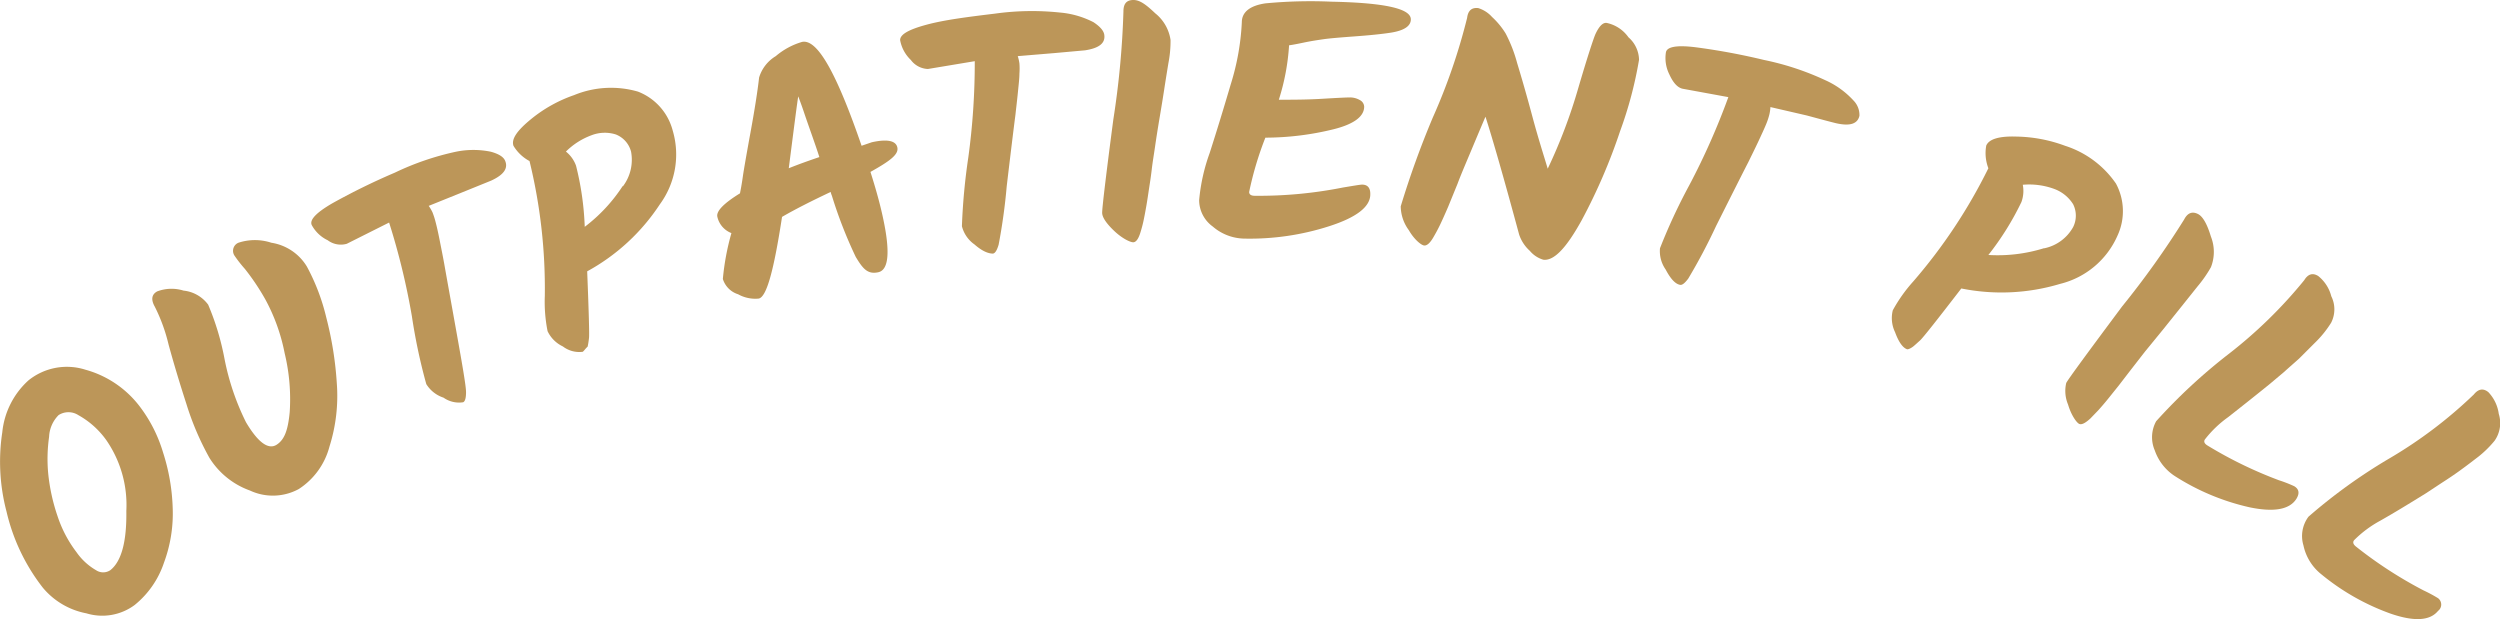
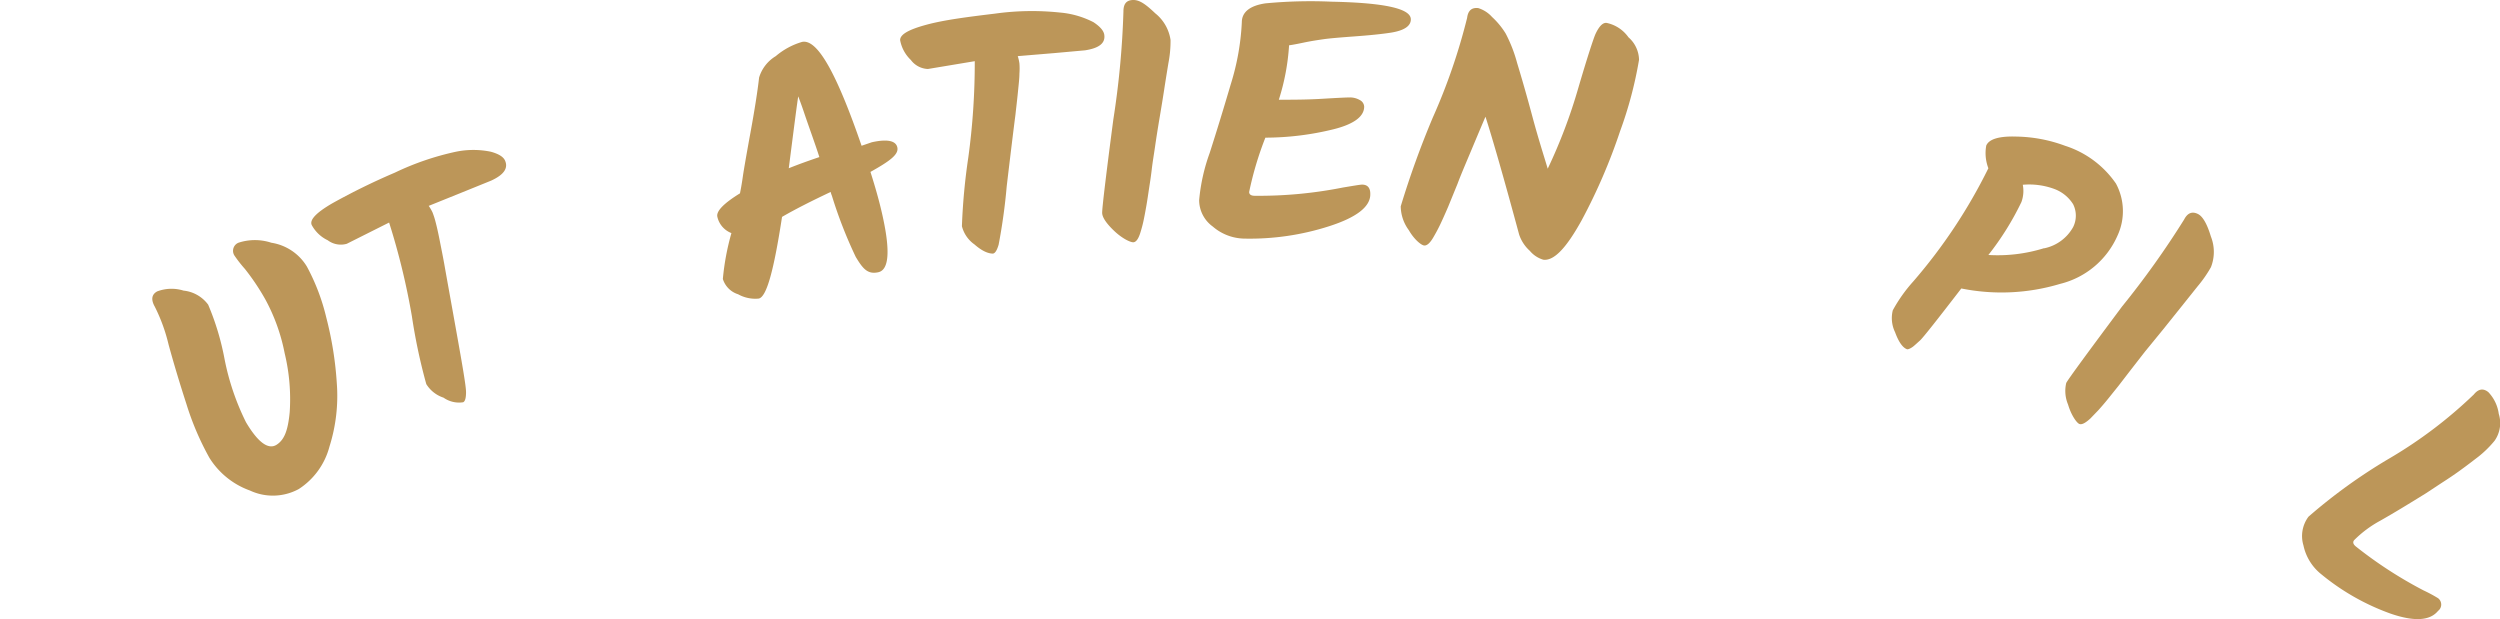
<svg xmlns="http://www.w3.org/2000/svg" width="163.45" height="40.48" viewBox="0 0 163.45 40.48">
  <defs>
    <style>.a{fill:#bc9659;}</style>
  </defs>
-   <path class="a" d="M2.79,38.41A12.78,12.78,0,0,1,.43,33.46a12.79,12.79,0,0,1-.28-5.2,5.28,5.28,0,0,1,1.71-3.39,4,4,0,0,1,3.72-.7,6.69,6.69,0,0,1,3.56,2.41,9.39,9.39,0,0,1,1.52,3,13.09,13.09,0,0,1,.63,3.61,9.25,9.25,0,0,1-.57,3.6,6,6,0,0,1-1.91,2.76,3.55,3.55,0,0,1-3.16.55A4.89,4.89,0,0,1,2.79,38.41ZM5.12,27.14a1.19,1.19,0,0,0-1.29,0,2.14,2.14,0,0,0-.62,1.42,10.26,10.26,0,0,0-.06,2.38,12.41,12.41,0,0,0,.61,2.8A8,8,0,0,0,5,36.1a4,4,0,0,0,1.28,1.18.84.84,0,0,0,.93,0c.73-.57,1.08-1.87,1.05-3.88a7.46,7.46,0,0,0-1.3-4.61A5.57,5.57,0,0,0,5.12,27.14Z" />
  <path class="a" d="M12,19a2.29,2.29,0,0,1,1.61.92,17.09,17.09,0,0,1,1.07,3.55,16.31,16.31,0,0,0,1.4,4.13c.78,1.32,1.46,1.82,2,1.48s.75-1,.86-2.12a12.82,12.82,0,0,0-.33-3.87,12.25,12.25,0,0,0-1.26-3.51,15.06,15.06,0,0,0-1.34-2,8.19,8.19,0,0,1-.66-.84.57.57,0,0,1,.24-.87,3.44,3.44,0,0,1,2.15,0,3.31,3.31,0,0,1,2.32,1.55,13.59,13.59,0,0,1,1.27,3.33,22.82,22.82,0,0,1,.69,4.3,11,11,0,0,1-.48,4.15,4.74,4.74,0,0,1-2,2.77,3.54,3.54,0,0,1-3.2.1,5.18,5.18,0,0,1-2.65-2.14,18.29,18.29,0,0,1-1.5-3.51q-.68-2.1-1.17-3.9a11.25,11.25,0,0,0-.9-2.47c-.26-.46-.21-.8.16-1A2.66,2.66,0,0,1,12,19Z" />
  <path class="a" d="M25.44,14.55l-2.77,1.39a1.42,1.42,0,0,1-1.24-.23,2.32,2.32,0,0,1-1.05-1c-.15-.34.3-.81,1.35-1.42a43.15,43.15,0,0,1,4.08-2,18,18,0,0,1,4-1.37,5.66,5.66,0,0,1,2.28,0c.51.14.82.33.93.58.22.5-.08.93-.91,1.31l-1.85.75-2.23.9a2.92,2.92,0,0,1,.25.43,5.4,5.4,0,0,1,.2.63c.08.3.17.7.27,1.21s.2,1,.28,1.44c.16.91.44,2.45.83,4.63s.61,3.46.61,3.84-.06.6-.19.66A1.76,1.76,0,0,1,29,26a2.09,2.09,0,0,1-1.13-.89,37.19,37.19,0,0,1-.94-4.43A46,46,0,0,0,25.44,14.55Z" />
-   <path class="a" d="M38.1,23a1.76,1.76,0,0,1-1.3-.35,2.09,2.09,0,0,1-1-1,9.84,9.84,0,0,1-.18-2.31,35.14,35.14,0,0,0-1-8.81,2.7,2.7,0,0,1-1.05-1c-.15-.44.24-1,1.16-1.75a9.15,9.15,0,0,1,2.8-1.56,6.34,6.34,0,0,1,4.18-.23,3.74,3.74,0,0,1,2.27,2.54,5.51,5.51,0,0,1-.84,4.83,13.32,13.32,0,0,1-4.75,4.38q.16,4,.12,4.35t-.09.57C38.27,22.8,38.19,22.93,38.1,23Zm2.62-10.81a2.88,2.88,0,0,0,.54-2.27,1.65,1.65,0,0,0-1-1.13,2.4,2.4,0,0,0-1.58.05A4.65,4.65,0,0,0,37,9.91a2.09,2.09,0,0,1,.66.92,19,19,0,0,1,.57,4A10.58,10.58,0,0,0,40.72,12.15Z" />
  <path class="a" d="M57,9.3c1-.22,1.58-.11,1.67.35s-.51.89-1.76,1.59c.37,1.16.64,2.15.82,3,.48,2.22.38,3.41-.31,3.56s-1-.22-1.47-1a29.33,29.33,0,0,1-1.56-4,1.38,1.38,0,0,1-.08-.25c-1.23.58-2.3,1.12-3.18,1.63-.53,3.45-1,5.23-1.52,5.34a2.3,2.3,0,0,1-1.35-.28,1.52,1.52,0,0,1-1-1,16.36,16.36,0,0,1,.56-3,1.49,1.49,0,0,1-.92-1.07c-.08-.36.41-.87,1.48-1.53.08-.39.14-.77.19-1.12s.21-1.29.49-2.82.47-2.74.57-3.63a2.46,2.46,0,0,1,1.09-1.4,4.68,4.68,0,0,1,1.72-.93c1-.21,2.26,2.05,3.89,6.79ZM51.57,11c.62-.25,1.29-.49,2-.73-.13-.41-.3-.9-.5-1.47s-.37-1.05-.5-1.44-.26-.74-.38-1.06C52.13,6.62,51.93,8.19,51.57,11Z" />
  <path class="a" d="M63.73,4l-3.06.51a1.46,1.46,0,0,1-1.12-.59,2.37,2.37,0,0,1-.7-1.3c0-.36.53-.68,1.71-1s2.69-.51,4.5-.73A17.48,17.48,0,0,1,69.3.82a5.88,5.88,0,0,1,2.19.63c.44.29.68.57.71.84.07.54-.35.86-1.26,1l-2,.18-2.4.2a2.68,2.68,0,0,1,.11.48,4.3,4.3,0,0,1,0,.66c0,.31-.05.72-.1,1.23s-.11,1-.16,1.46c-.12.92-.31,2.48-.57,4.67A37.9,37.9,0,0,1,65.29,16c-.11.37-.23.56-.37.58-.31,0-.71-.16-1.21-.6a2.07,2.07,0,0,1-.82-1.19,40.37,40.37,0,0,1,.42-4.51A45.58,45.58,0,0,0,63.73,4Z" />
  <path class="a" d="M73.45.75c0-.48.18-.73.61-.75s.84.27,1.47.87a2.74,2.74,0,0,1,1,1.74,7.52,7.52,0,0,1-.14,1.52c-.11.67-.2,1.23-.27,1.69s-.17,1.08-.3,1.85-.23,1.41-.3,1.9-.16,1-.22,1.52-.13.94-.18,1.27-.1.69-.17,1.09-.13.72-.19,1-.12.49-.19.72c-.13.44-.29.66-.47.67s-.71-.23-1.24-.73-.79-.9-.8-1.18.23-2.31.73-6.12A56.33,56.33,0,0,0,73.45.75Z" />
  <path class="a" d="M81.19,1.46c0-.67.53-1.09,1.54-1.24A31,31,0,0,1,87.05.11c3.47.07,5.2.45,5.19,1.16,0,.43-.43.72-1.27.86-.64.1-1.45.18-2.41.25s-1.65.13-2,.18-.83.12-1.35.23-.82.16-.93.17a14.67,14.67,0,0,1-.67,3.56c.88,0,1.81,0,2.81-.06s1.61-.09,1.86-.09a1.3,1.3,0,0,1,.64.18.51.51,0,0,1,.27.42c0,.65-.68,1.15-2,1.48A18.76,18.76,0,0,1,82.73,9a21.69,21.69,0,0,0-1.06,3.55c0,.16.12.25.36.25a28.1,28.1,0,0,0,5.77-.54c.72-.12,1.14-.19,1.25-.19.37,0,.55.22.54.64,0,.81-.91,1.51-2.69,2.08a16.93,16.93,0,0,1-5.55.81,3.23,3.23,0,0,1-2.06-.79,2.14,2.14,0,0,1-.89-1.72A12.21,12.21,0,0,1,79.09,10q.68-2.12,1.38-4.5A16.06,16.06,0,0,0,81.19,1.46Z" />
  <path class="a" d="M107.16,3.91a26.14,26.14,0,0,1-1.24,4.67,37.12,37.12,0,0,1-2.51,5.82c-1,1.81-1.81,2.67-2.51,2.58a1.82,1.82,0,0,1-.88-.58,2.49,2.49,0,0,1-.7-1.07c-1-3.7-1.74-6.27-2.2-7.7-.33.77-.66,1.56-1,2.37s-.62,1.46-.82,2l-.62,1.52c-.22.51-.4.91-.53,1.18s-.27.53-.41.77c-.23.41-.44.6-.63.58s-.65-.39-1-1a2.67,2.67,0,0,1-.53-1.56A59,59,0,0,1,93.67,7.7a39.07,39.07,0,0,0,2.25-6.53c.06-.48.3-.69.73-.64a2,2,0,0,1,.9.58,5.1,5.1,0,0,1,.89,1.08,9.38,9.38,0,0,1,.75,1.93c.28.92.62,2.09,1,3.51s.75,2.56,1,3.4a34.5,34.5,0,0,0,2-5.28c.61-2.08,1-3.25,1.12-3.52.24-.52.49-.77.74-.73a2.33,2.33,0,0,1,1.42.94A2,2,0,0,1,107.16,3.91Z" />
-   <path class="a" d="M113,6.35l-3-.55c-.33-.08-.61-.39-.86-.94a2.38,2.38,0,0,1-.22-1.45c.08-.36.73-.47,1.94-.32a42.76,42.76,0,0,1,4.47.83,18,18,0,0,1,4,1.32,5.6,5.6,0,0,1,1.85,1.33,1.35,1.35,0,0,1,.39,1c-.12.53-.62.69-1.51.49-.38-.09-1-.26-1.93-.51L115.75,7a2.73,2.73,0,0,1-.07.49,4.51,4.51,0,0,1-.21.63c-.12.29-.29.66-.51,1.13s-.44.91-.64,1.32q-.63,1.23-2.12,4.2a37.5,37.5,0,0,1-1.82,3.44c-.23.31-.41.45-.55.41-.3-.06-.61-.39-.93-1a2.08,2.08,0,0,1-.37-1.39,37.46,37.46,0,0,1,1.91-4.11A45.76,45.76,0,0,0,113,6.35Z" />
  <path class="a" d="M124.67,22.83c-.28-.11-.54-.48-.77-1.11a2.11,2.11,0,0,1-.15-1.43,9.94,9.94,0,0,1,1.34-1.89A34.79,34.79,0,0,0,130,11a2.76,2.76,0,0,1-.14-1.48c.18-.43.85-.63,2-.59a9.54,9.54,0,0,1,3.15.6A6.41,6.41,0,0,1,138.34,12a3.8,3.8,0,0,1,.1,3.41,5.54,5.54,0,0,1-3.75,3.15,13.3,13.3,0,0,1-6.46.3c-1.61,2.09-2.51,3.23-2.7,3.4s-.34.31-.44.39S124.76,22.87,124.67,22.83Zm9-6.6a2.81,2.81,0,0,0,1.87-1.38,1.67,1.67,0,0,0,0-1.5,2.46,2.46,0,0,0-1.24-1,4.76,4.76,0,0,0-2.05-.27,2.11,2.11,0,0,1-.09,1.13A18.53,18.53,0,0,1,130,16.67,10.18,10.18,0,0,0,133.63,16.23Z" />
  <path class="a" d="M142.8,14.35q.33-.64.9-.36c.32.16.6.65.85,1.48a2.72,2.72,0,0,1,0,2,8.09,8.09,0,0,1-.87,1.25l-1.07,1.34-1.17,1.46L140.23,23l-.94,1.21-.77,1-.69.86c-.25.31-.47.56-.64.75l-.52.54c-.34.31-.58.43-.74.35s-.51-.55-.72-1.26a2.29,2.29,0,0,1-.12-1.41c.12-.24,1.34-1.9,3.65-5A56.94,56.94,0,0,0,142.8,14.35Z" />
-   <path class="a" d="M152.41,21.1a7,7,0,0,1-1.09,1.34l-1,1c-.23.21-.57.5-1,.89l-.94.79c-1,.81-1.9,1.52-2.7,2.15a7.2,7.2,0,0,0-1.53,1.47q-.12.21.18.39A27.38,27.38,0,0,0,149,31.4a8.42,8.42,0,0,1,1,.39c.31.19.36.46.14.82-.44.7-1.45.89-3.05.56a15.22,15.22,0,0,1-4.83-2,3.28,3.28,0,0,1-1.38-1.72,2.17,2.17,0,0,1,.09-1.91,36.35,36.35,0,0,1,4.68-4.35,30.22,30.22,0,0,0,5-4.87c.25-.41.56-.5.92-.27a2.48,2.48,0,0,1,.85,1.32A1.92,1.92,0,0,1,152.41,21.1Z" />
  <path class="a" d="M163.1,28.81A6.79,6.79,0,0,1,161.85,30c-.49.38-.86.65-1.11.83s-.63.44-1.13.76l-1,.66c-1.1.68-2.08,1.28-3,1.8a7.31,7.31,0,0,0-1.7,1.27c-.1.13-.06.27.13.42a27.59,27.59,0,0,0,4.41,2.86,9.35,9.35,0,0,1,.95.51.52.52,0,0,1,0,.83c-.53.65-1.56.71-3.1.18a15.15,15.15,0,0,1-4.54-2.58,3.27,3.27,0,0,1-1.16-1.88,2.11,2.11,0,0,1,.33-1.88A35.49,35.49,0,0,1,156.17,30a29.49,29.49,0,0,0,5.57-4.21c.3-.37.62-.42.95-.15a2.56,2.56,0,0,1,.68,1.42A2,2,0,0,1,163.1,28.81Z" />
</svg>